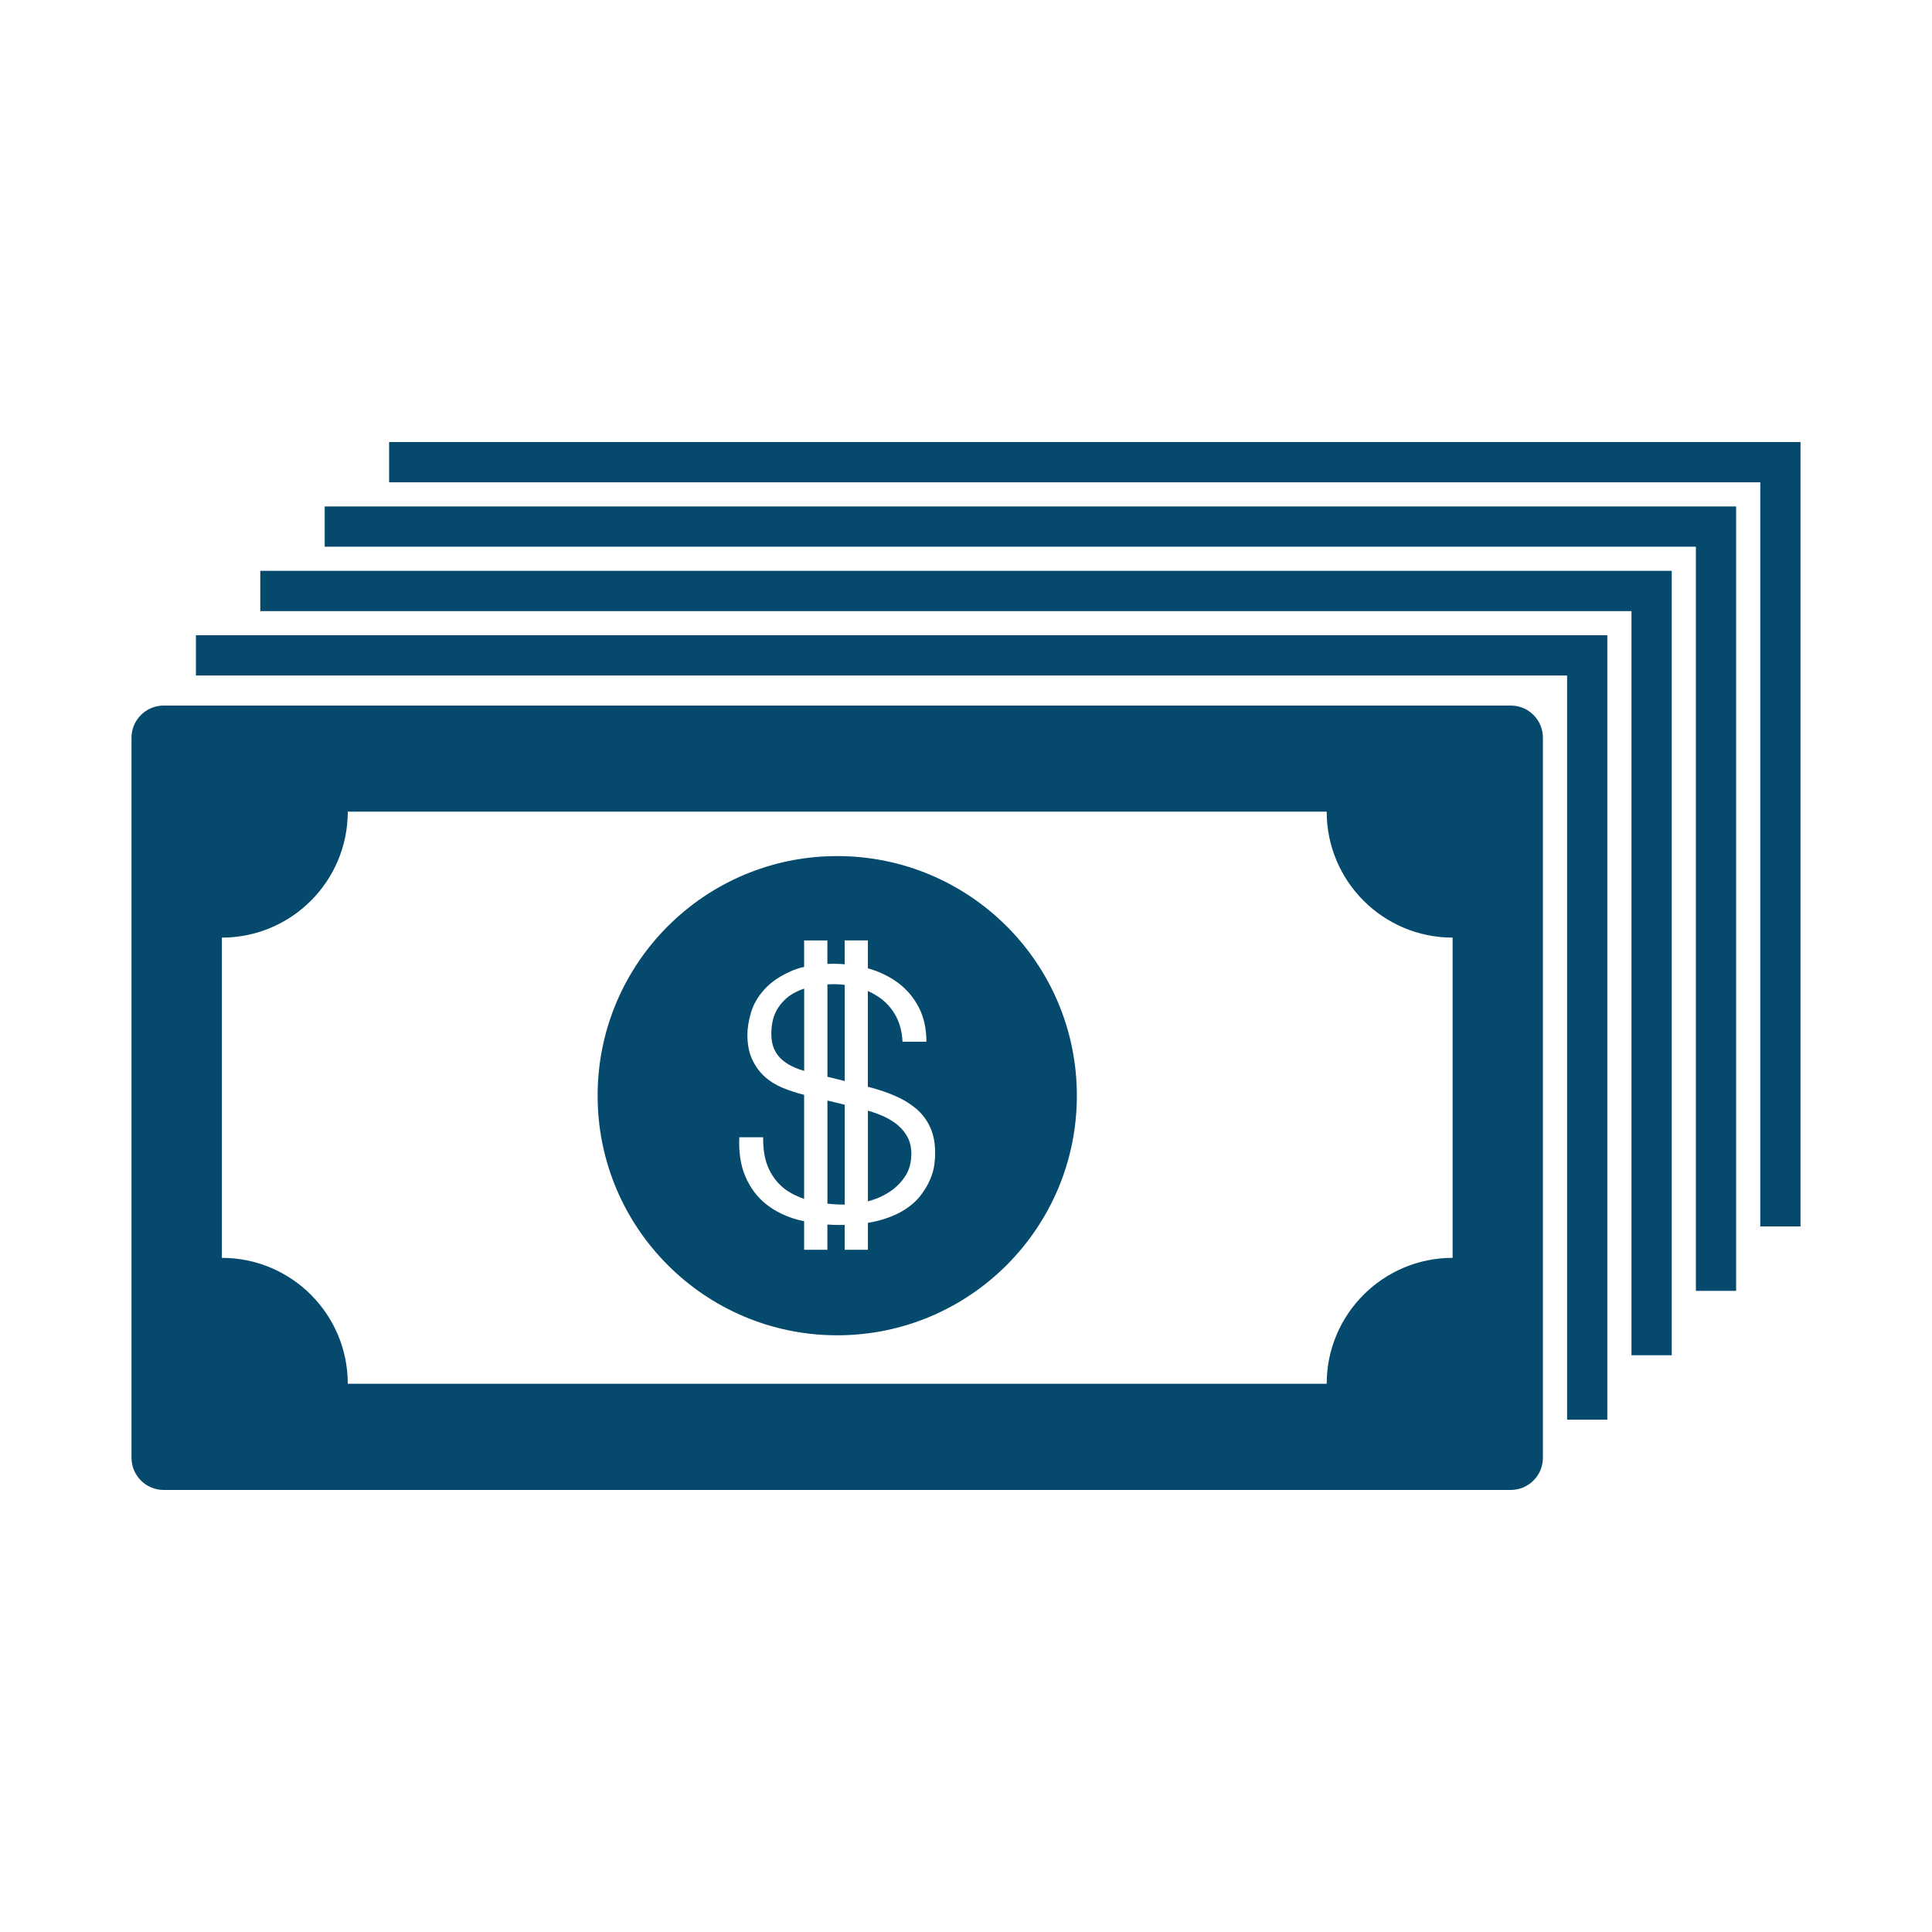
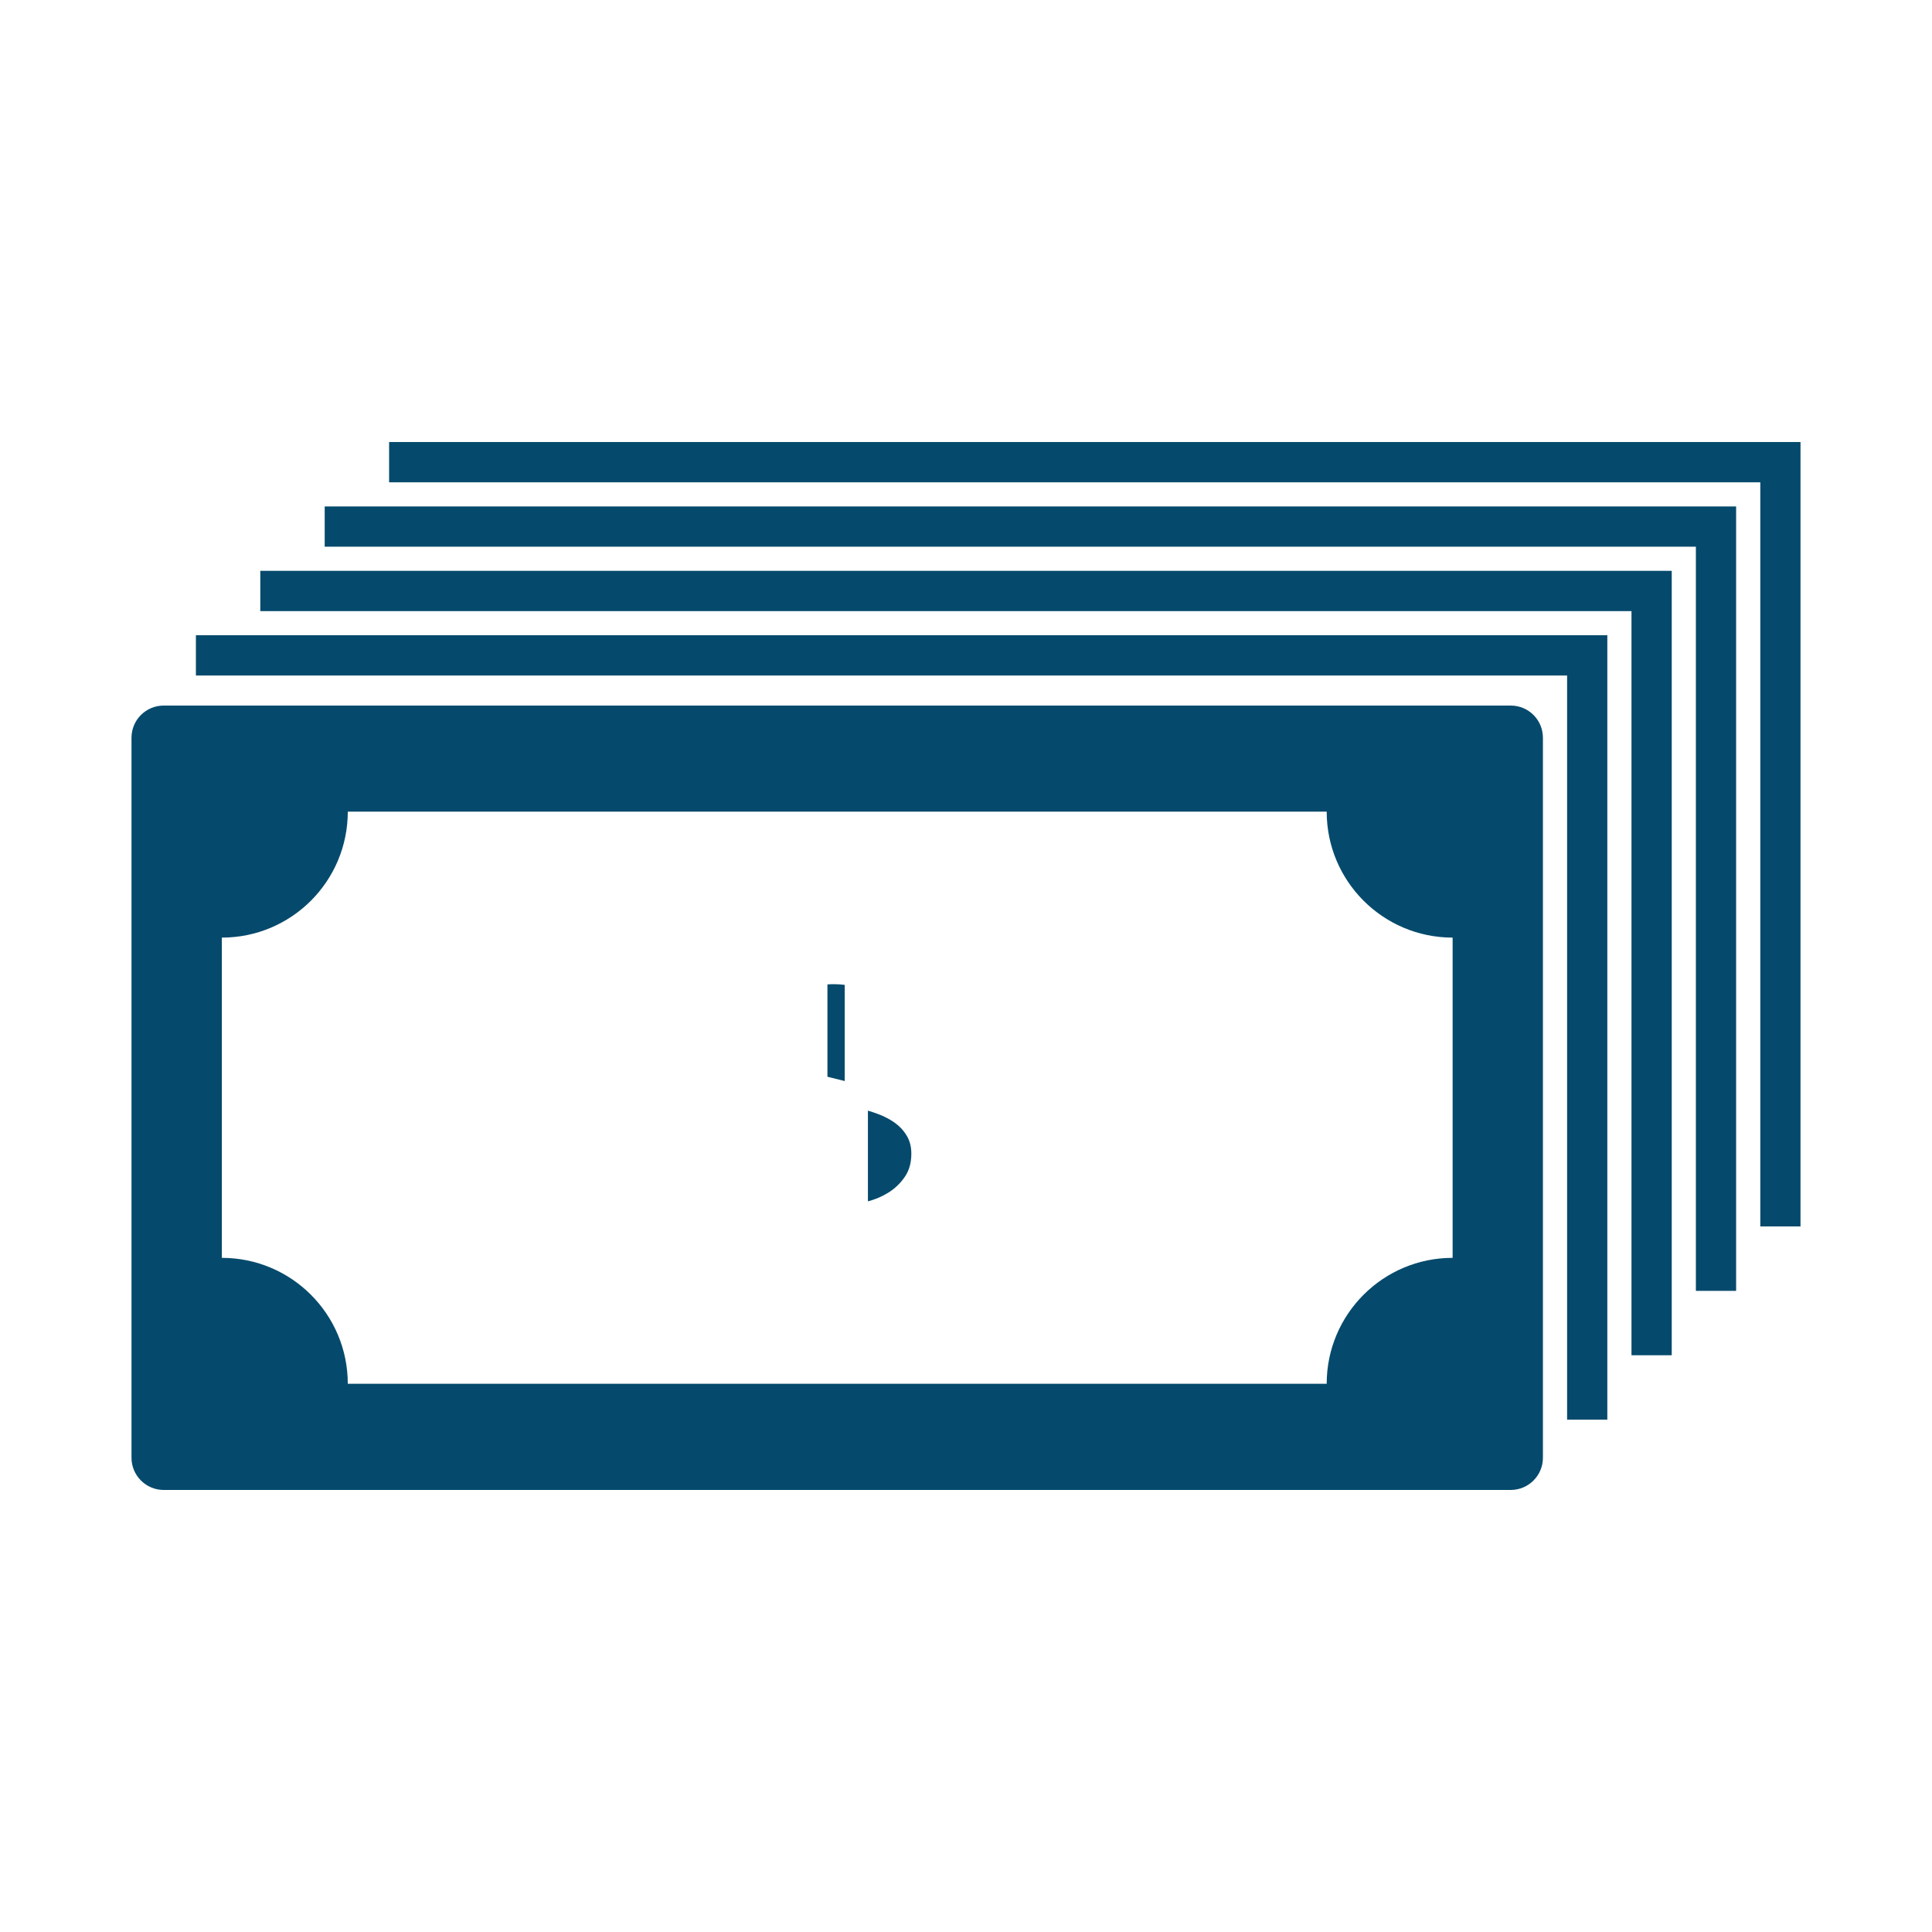
<svg xmlns="http://www.w3.org/2000/svg" height="100px" width="100px" fill="#054a6c" version="1.1" x="0px" y="0px" viewBox="0 0 95 95" enable-background="new 0 0 95 95" xml:space="preserve">
  <g>
    <g>
      <g>
        <path d="M40.686,48.405v4.541l0.851,0.211v-4.73c-0.171-0.02-0.344-0.033-0.522-0.033C40.905,48.394,40.794,48.397,40.686,48.405     z" />
-         <path d="M40.686,59.185c0.272,0.031,0.556,0.047,0.851,0.047v-4.91l-0.851-0.207V59.185z" />
-         <path d="M38.185,49.688c-0.173,0.311-0.257,0.697-0.257,1.154c0,0.289,0.046,0.539,0.144,0.754     c0.1,0.213,0.234,0.391,0.406,0.533c0.173,0.146,0.371,0.266,0.596,0.363c0.149,0.066,0.309,0.119,0.47,0.166V48.61     c-0.247,0.082-0.476,0.191-0.677,0.326C38.586,49.128,38.357,49.376,38.185,49.688z" />
-         <path d="M41.167,42.095c-6.506,0-11.781,5.273-11.781,11.781c0,6.506,5.275,11.783,11.781,11.783     c6.507,0,11.784-5.277,11.784-11.783C52.951,47.368,47.674,42.095,41.167,42.095z M45.943,57.265     c-0.028,0.23-0.097,0.475-0.208,0.734c-0.106,0.256-0.266,0.52-0.467,0.783c-0.2,0.268-0.477,0.508-0.828,0.727     c-0.351,0.219-0.783,0.395-1.302,0.527c-0.146,0.035-0.301,0.068-0.462,0.094v1.324h-1.141v-1.223     c-0.088,0-0.173,0.004-0.263,0.004c-0.199,0-0.396-0.01-0.588-0.023v1.242h-1.143V60.05c-0.096-0.021-0.194-0.041-0.286-0.064     c-0.622-0.168-1.15-0.428-1.59-0.779c-0.438-0.35-0.773-0.801-1.009-1.346s-0.337-1.193-0.303-1.941h1.174     c-0.012,0.633,0.087,1.162,0.294,1.588c0.206,0.426,0.491,0.766,0.853,1.018c0.257,0.178,0.547,0.318,0.867,0.426v-5.117     l-0.013-0.004c-0.369-0.09-0.719-0.207-1.053-0.344c-0.333-0.139-0.627-0.322-0.881-0.553c-0.252-0.23-0.456-0.512-0.61-0.846     c-0.158-0.334-0.233-0.742-0.233-1.225c0-0.301,0.058-0.65,0.171-1.053c0.114-0.404,0.331-0.783,0.648-1.141     c0.315-0.355,0.751-0.658,1.304-0.906c0.201-0.09,0.424-0.164,0.667-0.221v-1.299h1.143v1.154     c0.104-0.004,0.207-0.006,0.313-0.006c0.181,0,0.359,0.01,0.537,0.023v-1.172h1.141v1.375c0.021,0.006,0.043,0.01,0.064,0.016     c0.552,0.16,1.039,0.404,1.459,0.725c0.42,0.322,0.751,0.723,0.993,1.201c0.241,0.477,0.362,1.031,0.362,1.666h-1.175     c-0.022-0.473-0.127-0.885-0.311-1.236c-0.184-0.35-0.432-0.643-0.741-0.881c-0.199-0.148-0.42-0.275-0.652-0.379v4.711     l0.115,0.027c0.438,0.117,0.851,0.256,1.235,0.424c0.384,0.166,0.726,0.375,1.019,0.619c0.294,0.25,0.523,0.551,0.689,0.908     c0.168,0.355,0.251,0.787,0.251,1.295C45.986,56.851,45.972,57.036,45.943,57.265z" />
        <path d="M43.978,55.194c-0.25-0.174-0.523-0.313-0.822-0.422c-0.162-0.061-0.321-0.113-0.479-0.16v4.461     c0.352-0.092,0.682-0.232,0.989-0.42c0.327-0.199,0.6-0.459,0.818-0.775c0.22-0.314,0.328-0.699,0.328-1.148     c0-0.346-0.077-0.645-0.233-0.896C44.426,55.579,44.223,55.366,43.978,55.194z" />
      </g>
      <g>
        <path d="M74.284,34.694H8.049c-0.873,0-1.583,0.707-1.583,1.582v35.404c0,0.873,0.71,1.584,1.583,1.584h66.235     c0.878,0,1.584-0.711,1.584-1.584V36.276C75.868,35.401,75.162,34.694,74.284,34.694z M71.428,61.851     c-3.419,0-6.192,2.773-6.192,6.191v0.002H17.101v-0.002c0-3.418-2.771-6.191-6.192-6.191V46.104c3.421,0,6.192-2.773,6.192-6.193     h48.135c0,3.42,2.773,6.193,6.192,6.193V61.851z" />
      </g>
    </g>
    <g>
      <g>
        <g>
          <polygon points="9.633,31.235 9.633,33.216 77.057,33.216 77.057,69.806 79.035,69.806 79.035,31.235     " />
        </g>
      </g>
      <g>
        <g>
          <polygon points="12.799,28.069 12.799,30.05 80.223,30.05 80.223,66.64 82.202,66.64 82.202,28.069     " />
        </g>
      </g>
      <g>
        <g>
          <polygon points="15.966,24.903 15.966,26.882 83.39,26.882 83.39,63.474 85.368,63.474 85.368,24.903     " />
        </g>
      </g>
      <g>
        <g>
          <polygon points="19.133,21.735 19.133,23.716 86.557,23.716 86.557,60.306 88.534,60.306 88.534,21.735     " />
        </g>
      </g>
    </g>
  </g>
</svg>